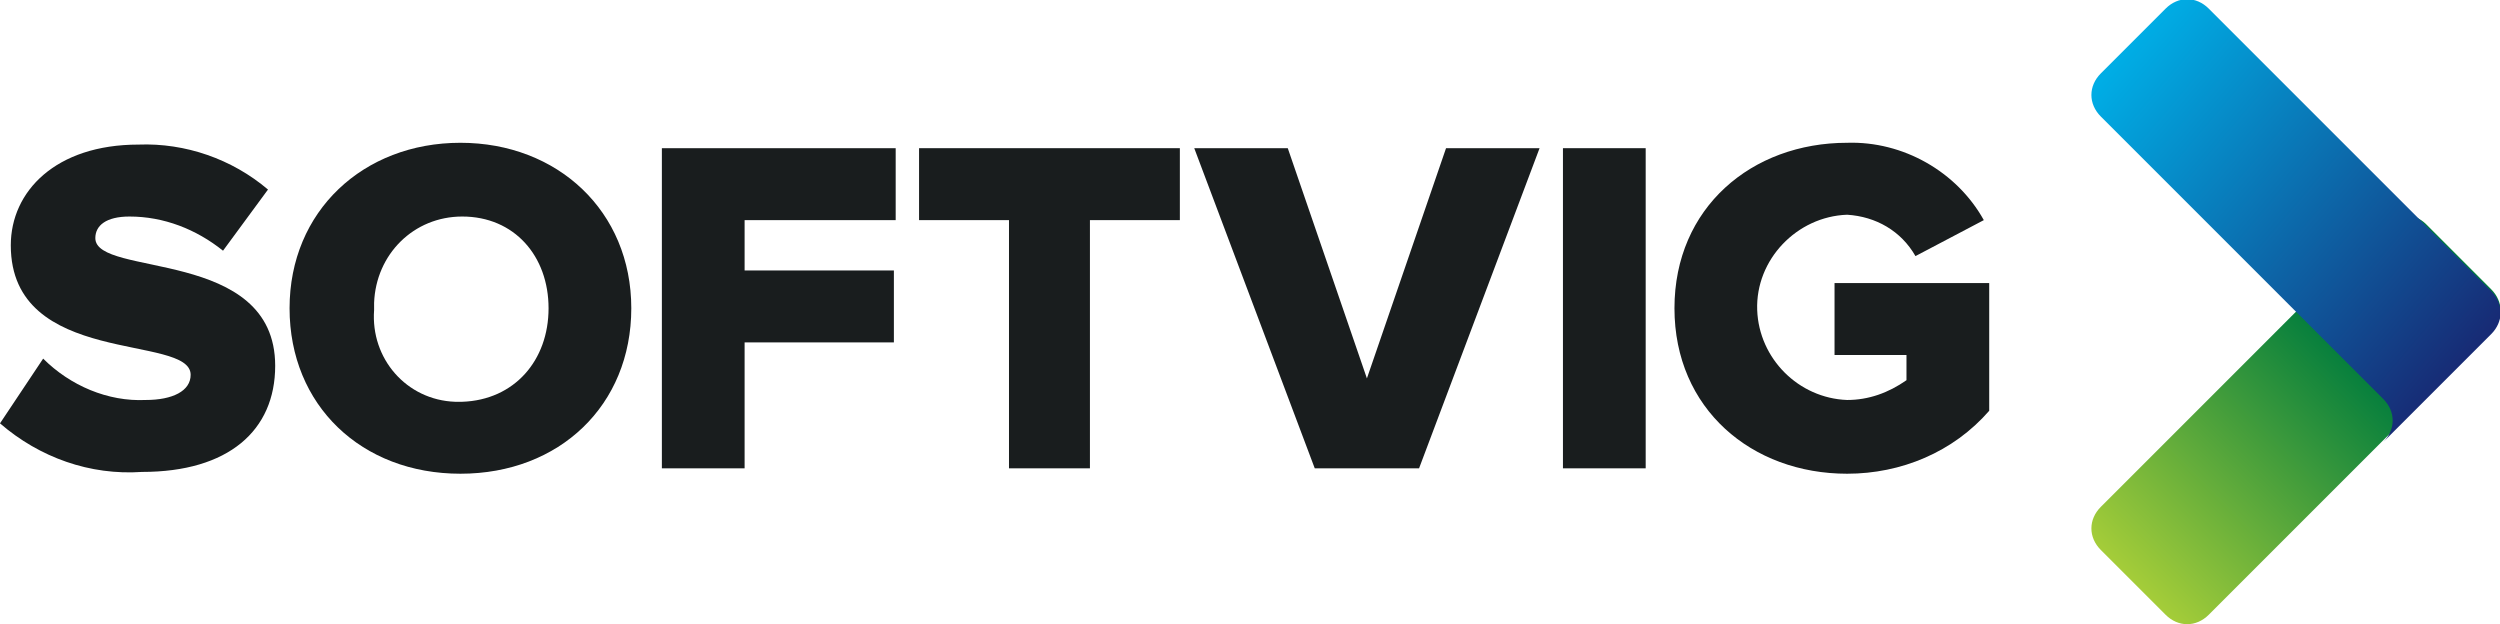
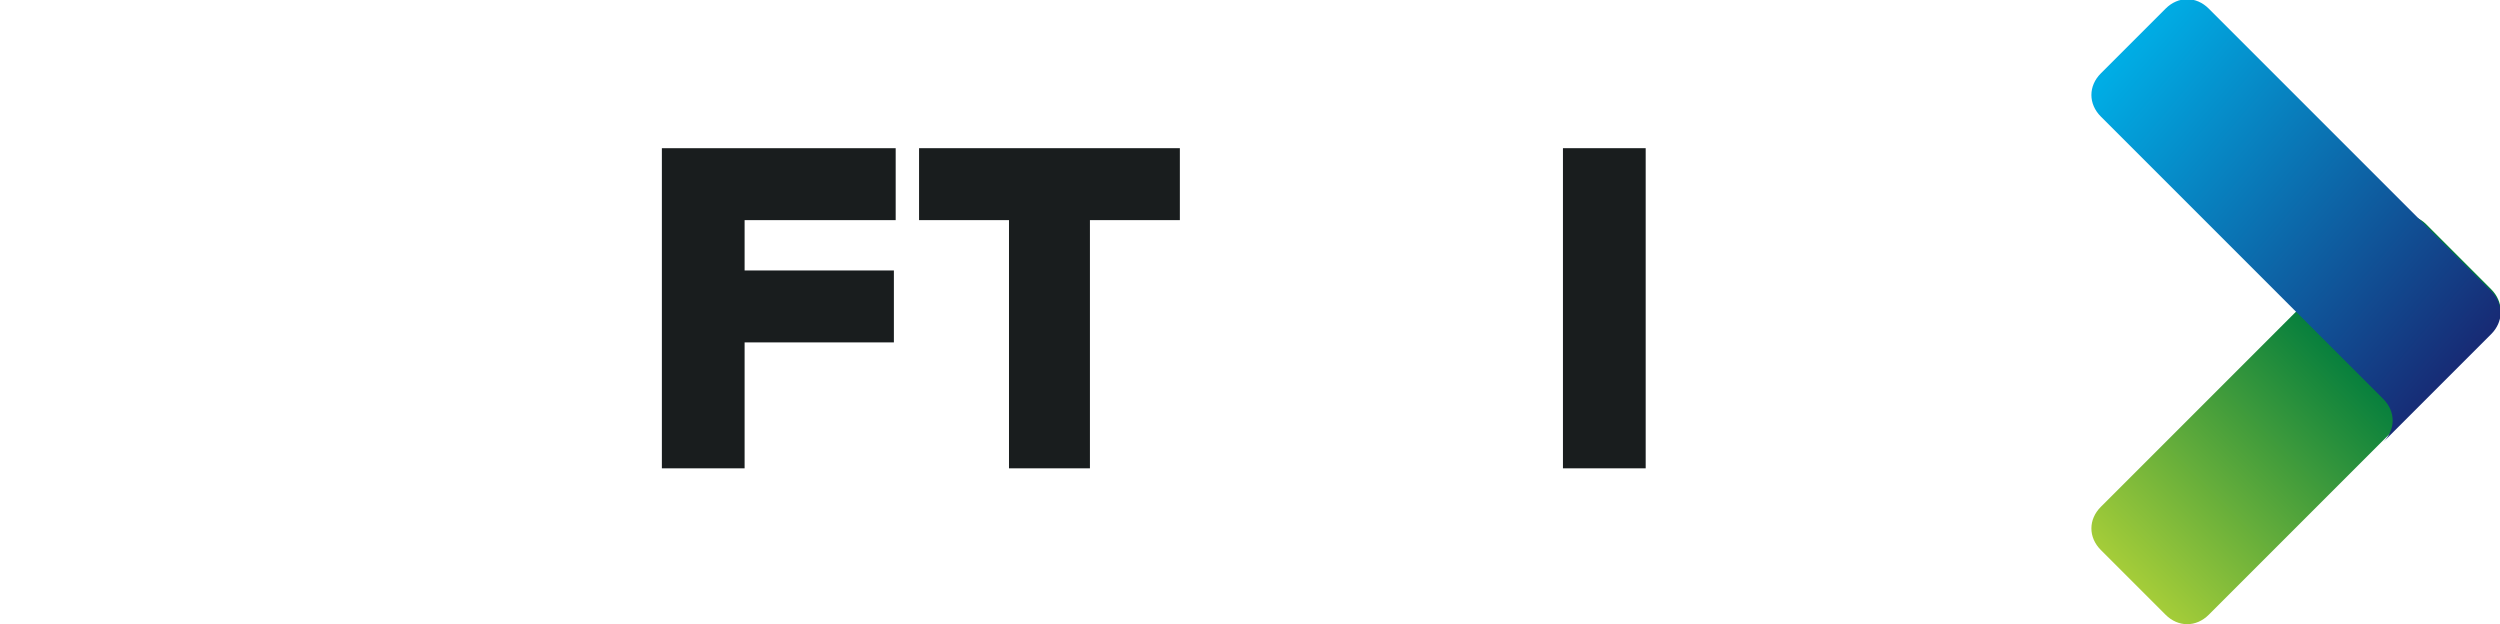
<svg xmlns="http://www.w3.org/2000/svg" version="1.1" id="Warstwa_1" x="0px" y="0px" viewBox="0 0 139 34.7" style="enable-background:new 0 0 139 34.7;" xml:space="preserve">
  <style type="text/css">
	.st0{fill:url(#Path_29_00000077318502066202048460000011298264364952836740_);}
	.st1{fill:url(#Path_30_00000113326822609564511720000017074646044088972948_);}
	.st2{fill:#191D1E;}
</style>
  <g id="Group_3" transform="translate(-56.693 -42.52)">
    <linearGradient id="Path_29_00000054983688379759025830000009749509812892204195_" gradientUnits="userSpaceOnUse" x1="-278.734" y1="344.554" x2="-277.937" y2="345.351" gradientTransform="matrix(22.687 0 0 -22.685 6498.975 7891.145)">
      <stop offset="0" style="stop-color:#A5CD39" />
      <stop offset="0.7" style="stop-color:#007C3D" />
    </linearGradient>
    <path id="Path_29" style="fill:url(#Path_29_00000054983688379759025830000009749509812892204195_);" d="M173.5,73.1   c-0.7-0.7-0.7-1.7,0-2.4l15.7-15.7c0.7-0.7,1.7-0.7,2.4,0l3.6,3.6c0.7,0.7,0.7,1.7,0,2.4l-15.7,15.7c-0.7,0.7-1.7,0.7-2.4,0   c0,0,0,0,0,0L173.5,73.1z" />
    <linearGradient id="Path_30_00000119080778528110399470000016072520373809122477_" gradientUnits="userSpaceOnUse" x1="-278.761" y1="346.291" x2="-277.964" y2="345.556" gradientTransform="matrix(22.687 0 0 -24.59 6499.06 8560.84)">
      <stop offset="0" style="stop-color:#00ADE5" />
      <stop offset="1" style="stop-color:#172B75" />
    </linearGradient>
    <path id="Path_30" style="fill:url(#Path_30_00000119080778528110399470000016072520373809122477_);" d="M191.6,64.7l3.6-3.6   c0.7-0.7,0.7-1.7,0-2.4L179.5,43c-0.7-0.7-1.7-0.7-2.4,0l-3.6,3.6c-0.7,0.7-0.7,1.7,0,2.4c0,0,0,0,0,0l15.7,15.7l0,0   c0.7,0.7,0.7,1.7,0,2.4c0,0,0,0,0,0L191.6,64.7L191.6,64.7z" />
    <g id="Group_58" transform="translate(56.693 50.459)">
-       <path id="Path_31" class="st2" d="M0,15.6L2.4,12c1.5,1.5,3.6,2.4,5.7,2.3c1.5,0,2.5-0.5,2.5-1.4c0-2.3-10-0.4-10-7.2    c0-3,2.5-5.6,7.1-5.6c2.6-0.1,5.2,0.8,7.2,2.5l-2.5,3.4c-1.5-1.2-3.3-1.9-5.2-1.9c-1.3,0-1.9,0.5-1.9,1.2c0,2.2,10,0.5,10,7.1    c0,3.6-2.6,5.9-7.4,5.9C5,18.5,2.2,17.5,0,15.6z" />
-       <path id="Path_32" class="st2" d="M16.1,9.2c0-5.4,4.1-9.2,9.5-9.2s9.5,3.8,9.5,9.2s-4,9.2-9.5,9.2S16.1,14.6,16.1,9.2z M30.5,9.2    c0-2.9-1.9-5.1-4.8-5.1c-2.7,0-4.8,2.1-4.9,4.8c0,0.1,0,0.3,0,0.4c-0.2,2.7,1.8,5,4.5,5.1c0.1,0,0.2,0,0.4,0    C28.6,14.3,30.5,12.1,30.5,9.2z" />
      <path id="Path_33" class="st2" d="M36.8,18.1V0.3h13v4h-8.4v2.8h8.3v4h-8.3v7L36.8,18.1z" />
      <path id="Path_34" class="st2" d="M56.1,18.1V4.3h-5v-4h14.5v4h-5v13.8H56.1z" />
-       <path id="Path_35" class="st2" d="M73.1,18.1L66.4,0.3h5.2L76,13.1l4.4-12.8h5.2l-6.7,17.8L73.1,18.1z" />
      <path id="Path_36" class="st2" d="M86.9,18.1V0.3h4.6v17.8H86.9z" />
-       <path id="Path_37" class="st2" d="M93.1,9.2c0-5.6,4.3-9.2,9.6-9.2c3.1-0.1,6.1,1.6,7.6,4.3l-3.8,2c-0.8-1.4-2.2-2.2-3.8-2.3    c-2.8,0.1-5.1,2.5-5,5.3c0.1,2.7,2.3,4.9,5,5c1.2,0,2.3-0.4,3.3-1.1v-1.4h-4v-4h8.6v7.1c-2,2.3-4.9,3.5-7.9,3.5    C97.4,18.4,93.1,14.8,93.1,9.2z" />
    </g>
  </g>
</svg>